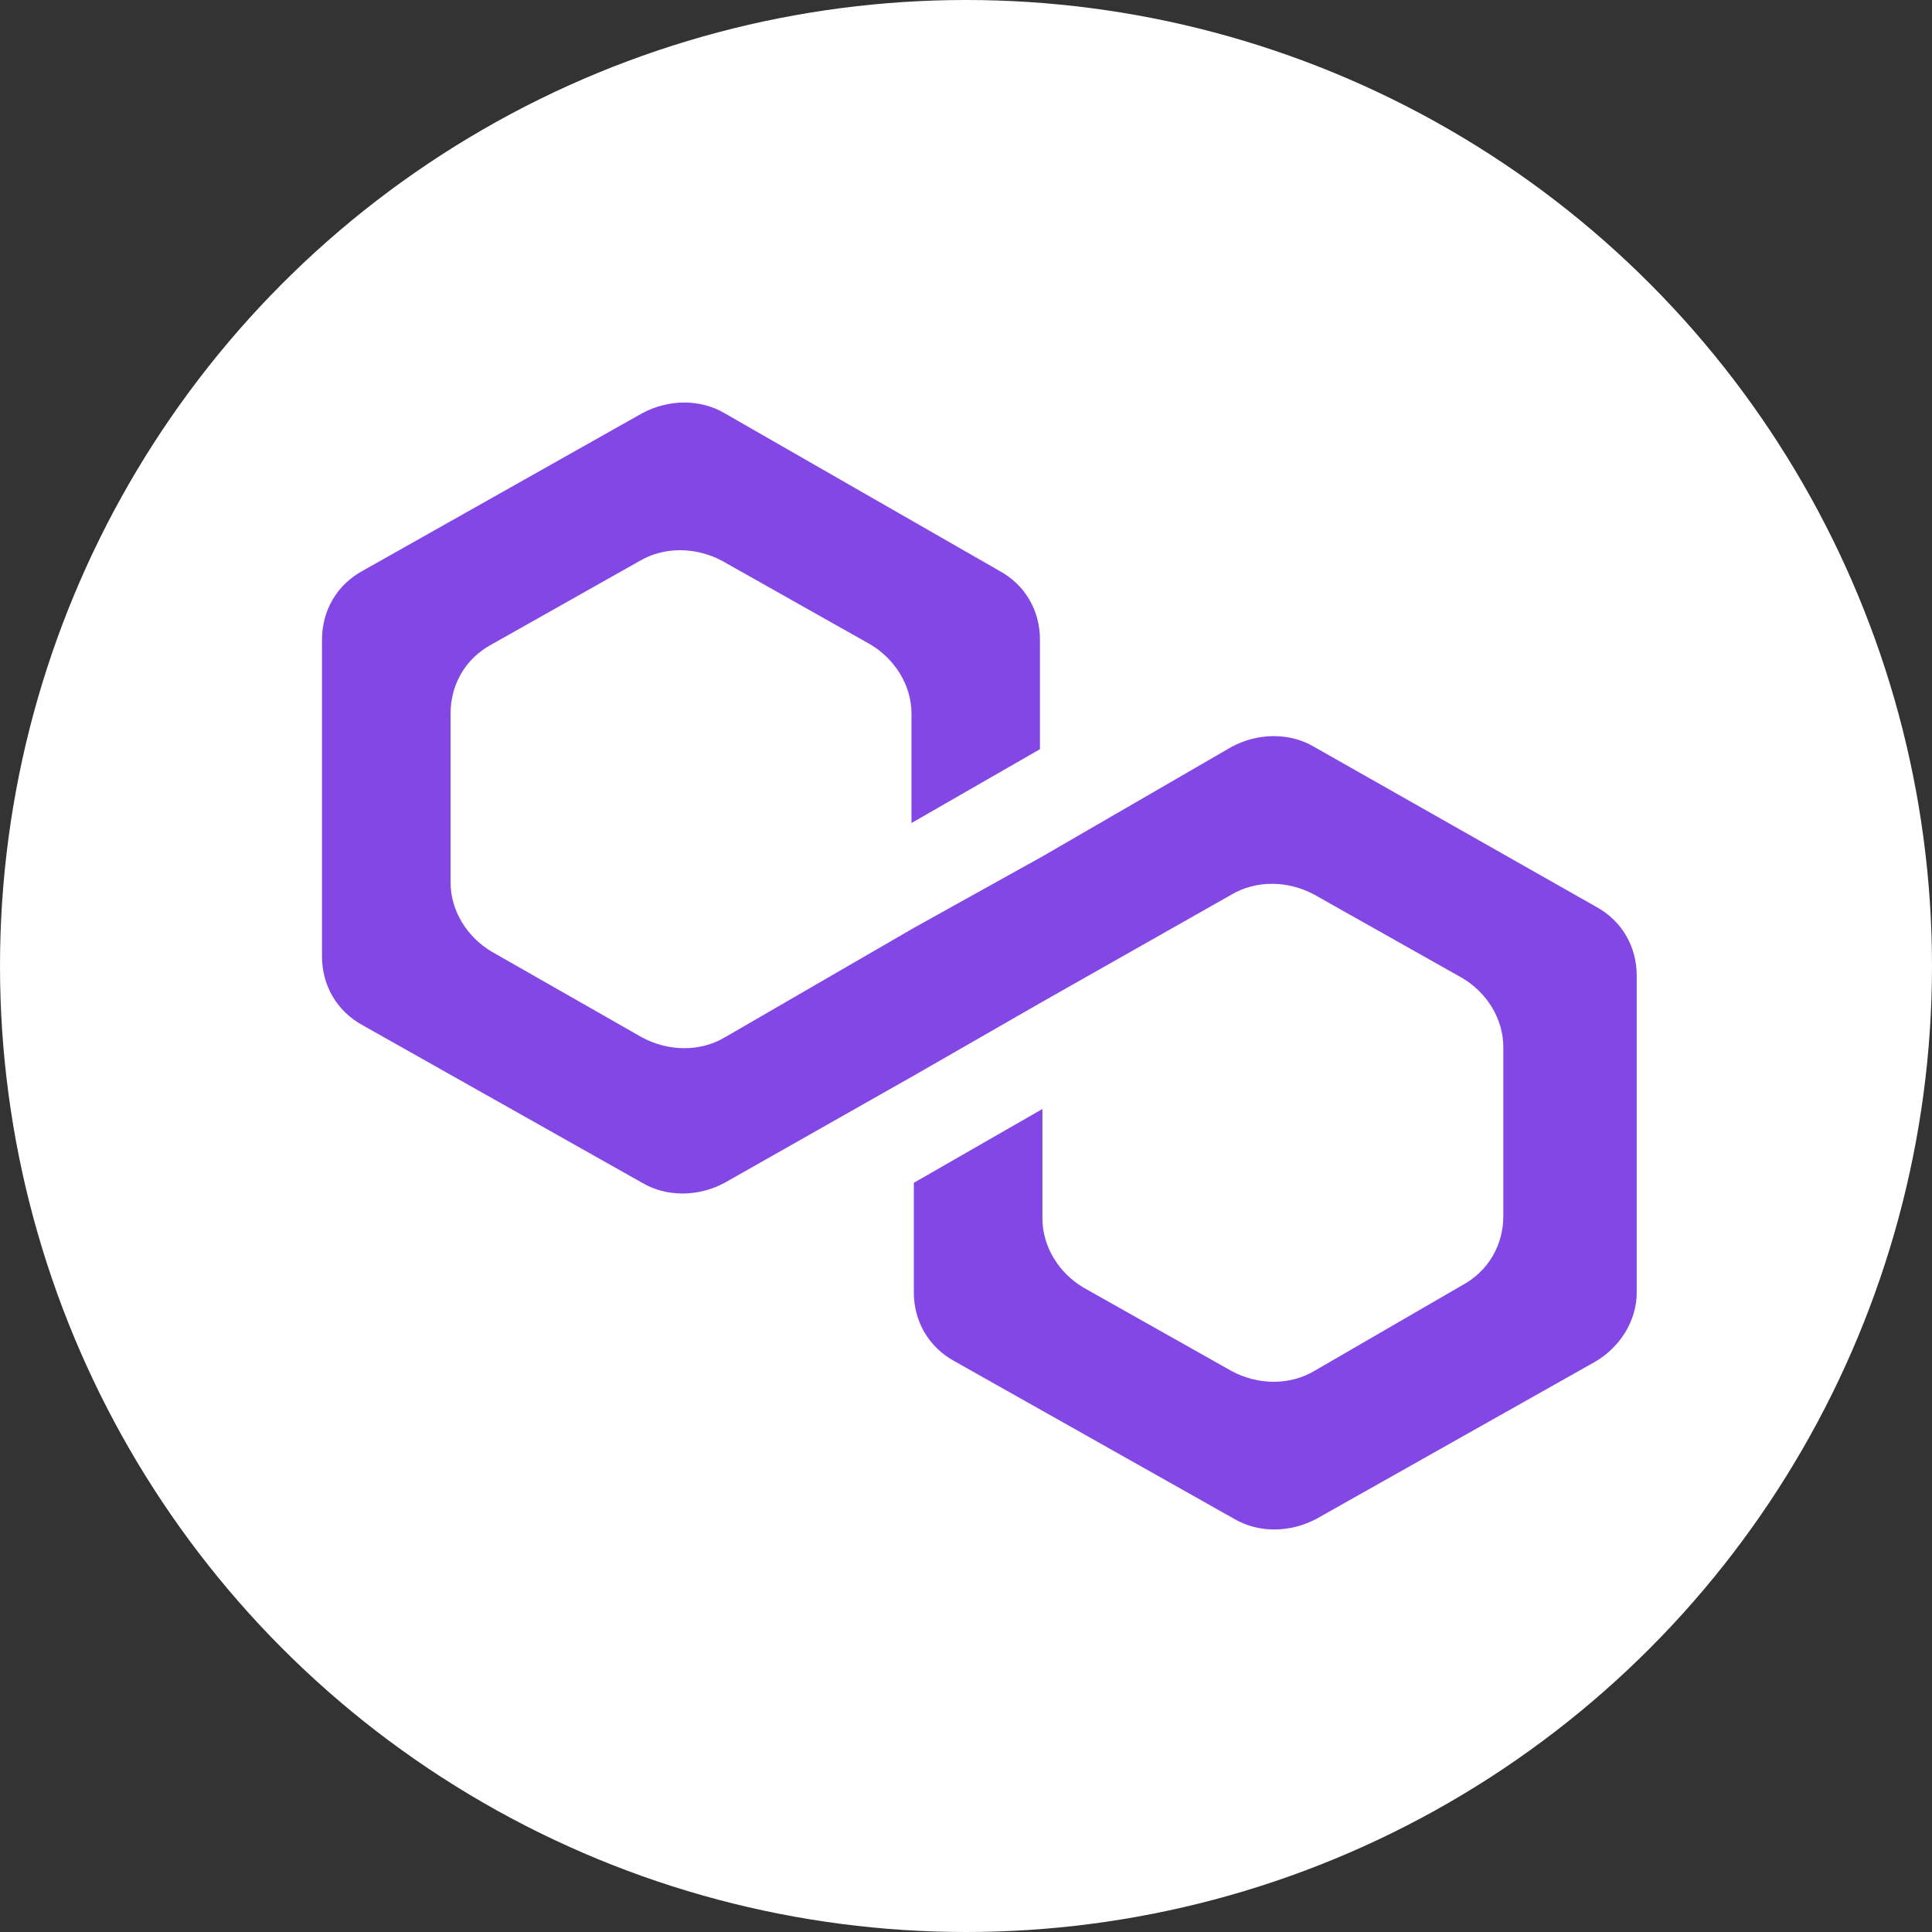
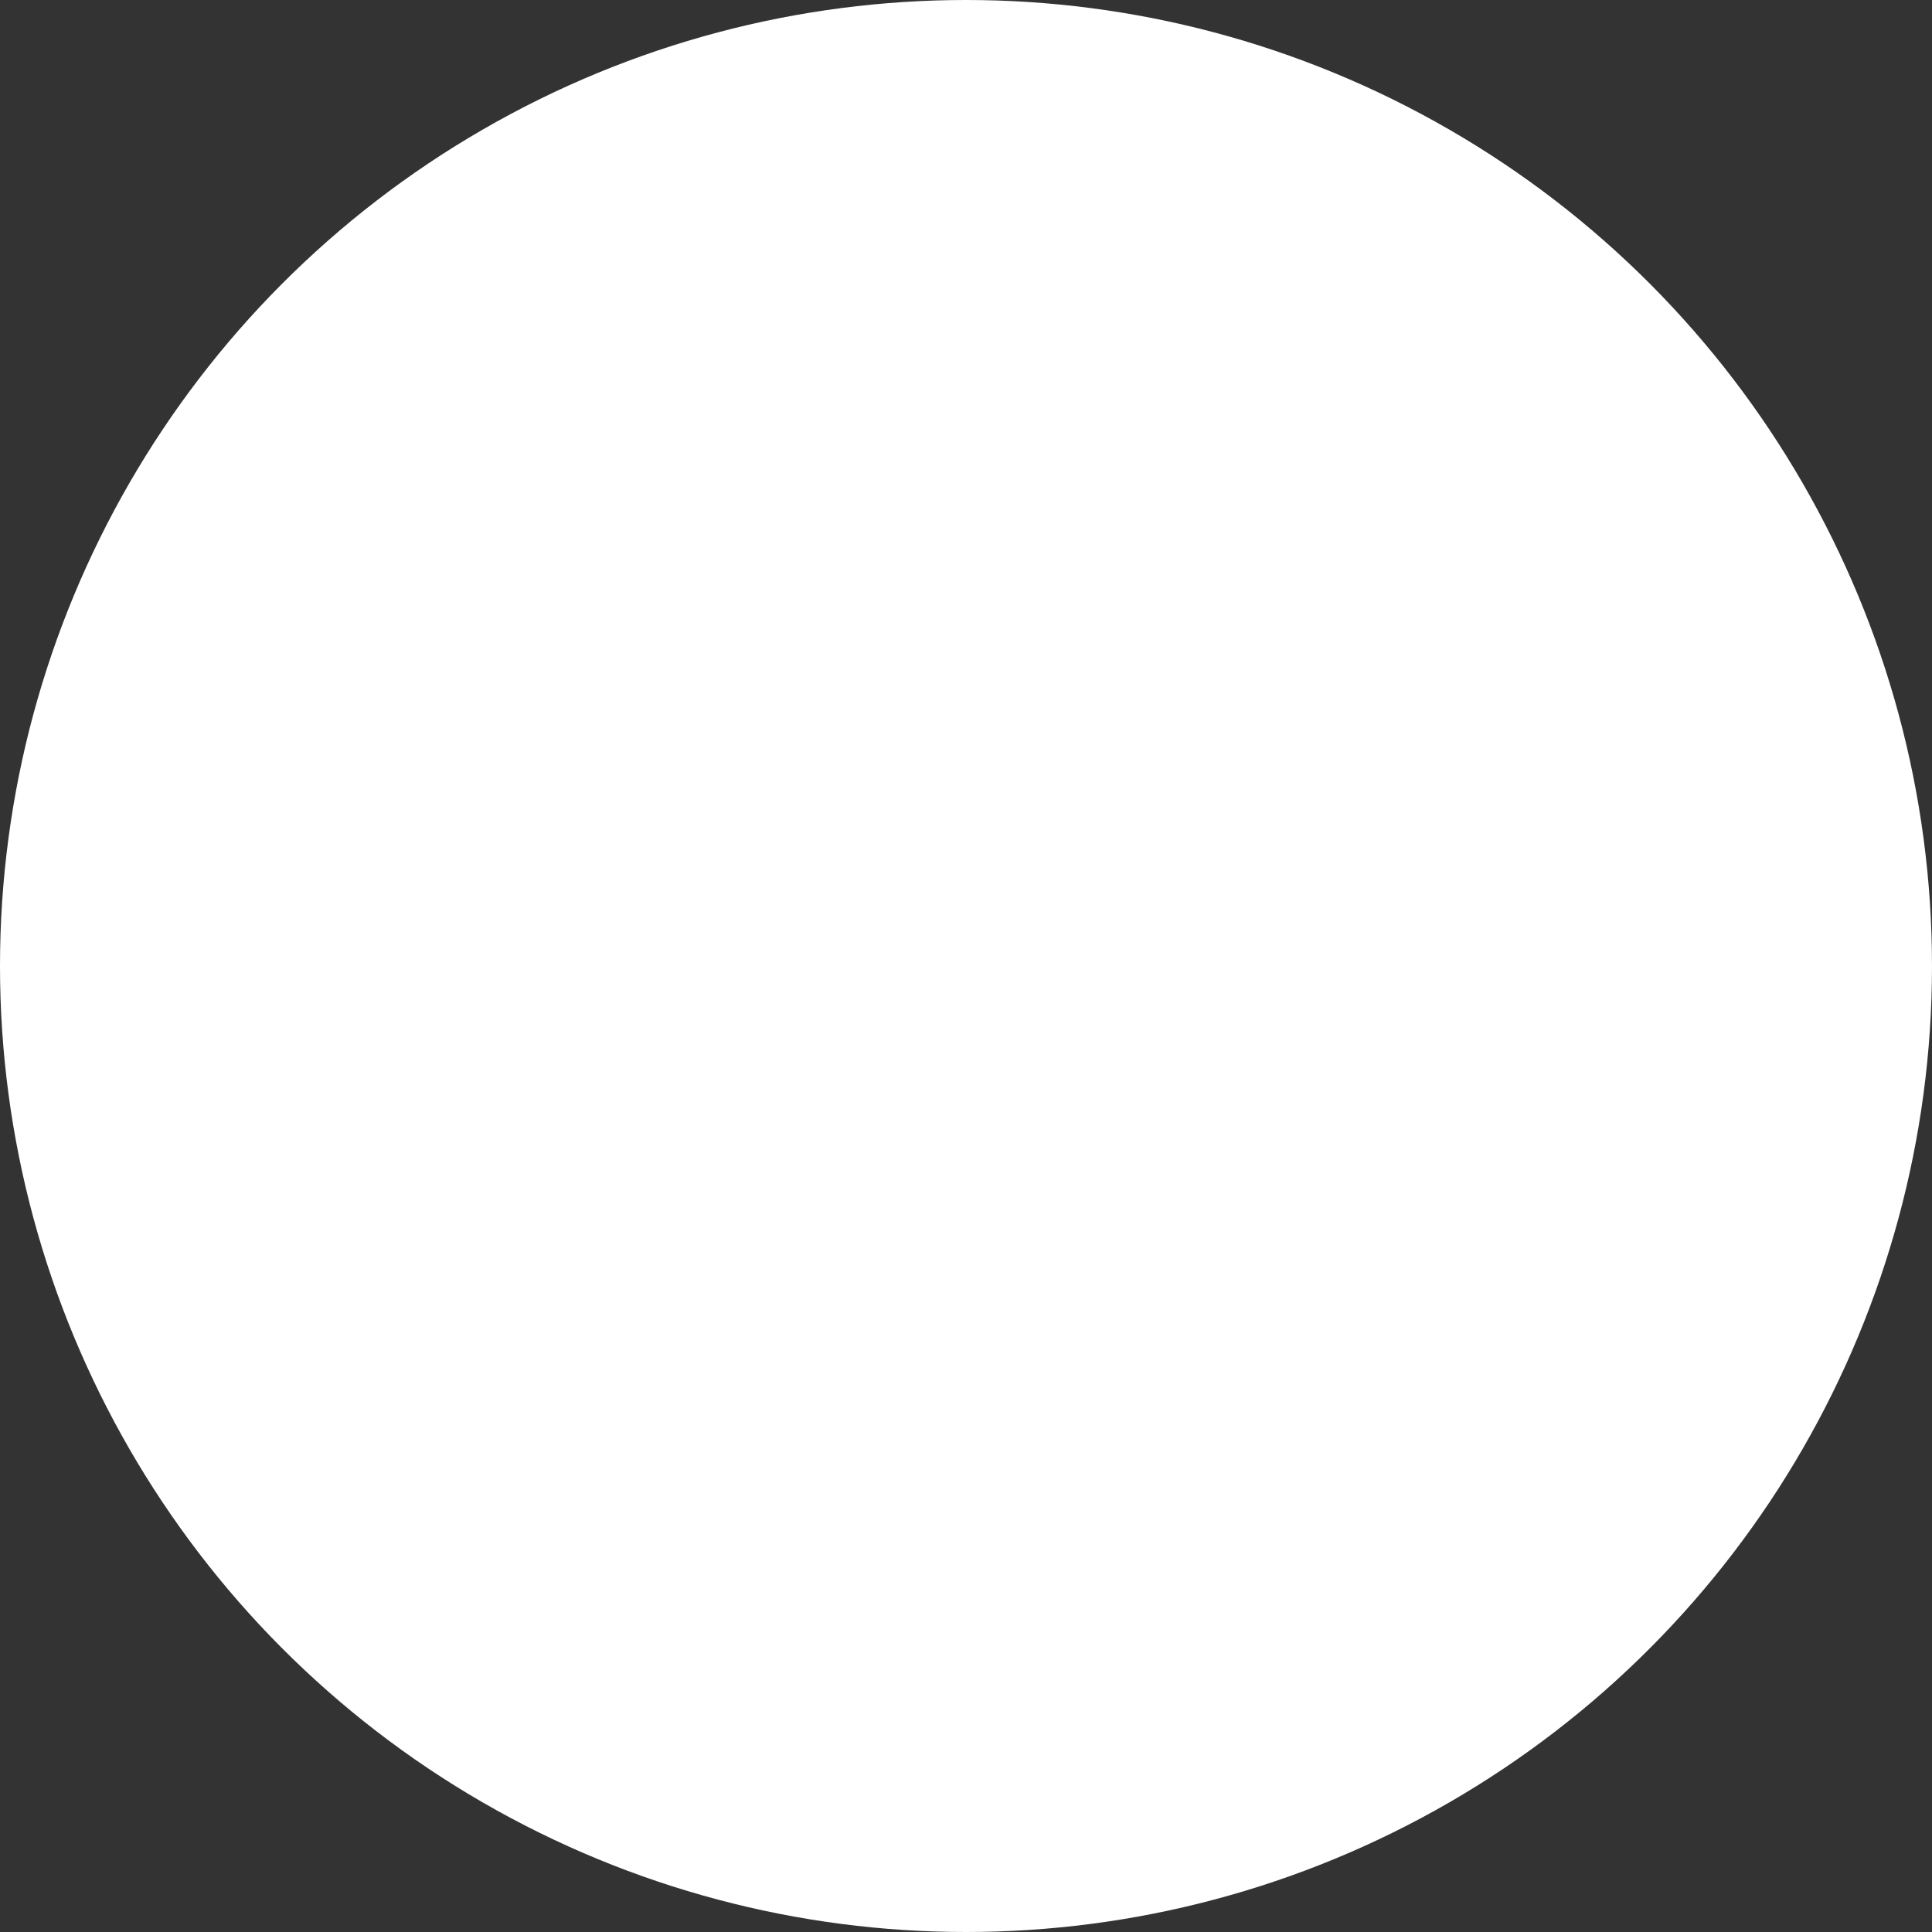
<svg xmlns="http://www.w3.org/2000/svg" width="18" height="18" viewBox="0 0 18 18" fill="none">
  <rect x="0" y="0" width="18" height="18" fill="#333333" stroke="none" />
  <circle cx="9" cy="9" r="9" fill="white" />
-   <path d="M12.243 6.958C12.017 6.825 11.723 6.825 11.475 6.958L9.712 7.979L8.514 8.645L6.751 9.666C6.525 9.799 6.232 9.799 5.983 9.666L4.582 8.867C4.356 8.734 4.198 8.489 4.198 8.223V6.647C4.198 6.381 4.333 6.136 4.582 6.003L5.96 5.226C6.186 5.093 6.48 5.093 6.729 5.226L8.107 6.003C8.333 6.136 8.492 6.381 8.492 6.647V7.668L9.689 6.98V5.959C9.689 5.692 9.554 5.448 9.305 5.315L6.751 3.85C6.525 3.717 6.232 3.717 5.983 3.85L3.384 5.315C3.136 5.448 3 5.692 3 5.959V8.911C3 9.178 3.136 9.422 3.384 9.555L5.983 11.02C6.209 11.153 6.503 11.153 6.751 11.02L8.514 10.021L9.712 9.333L11.475 8.334C11.701 8.201 11.995 8.201 12.243 8.334L13.622 9.111C13.848 9.244 14.006 9.488 14.006 9.755V11.331C14.006 11.597 13.87 11.841 13.622 11.975L12.243 12.774C12.017 12.907 11.723 12.907 11.475 12.774L10.096 11.997C9.87 11.864 9.712 11.619 9.712 11.353V10.332L8.514 11.02V12.041C8.514 12.308 8.65 12.552 8.898 12.685L11.497 14.15C11.723 14.283 12.017 14.283 12.266 14.15L14.865 12.685C15.091 12.552 15.249 12.308 15.249 12.041V9.089C15.249 8.822 15.113 8.578 14.865 8.445L12.243 6.958Z" fill="#8247E5" />
</svg>